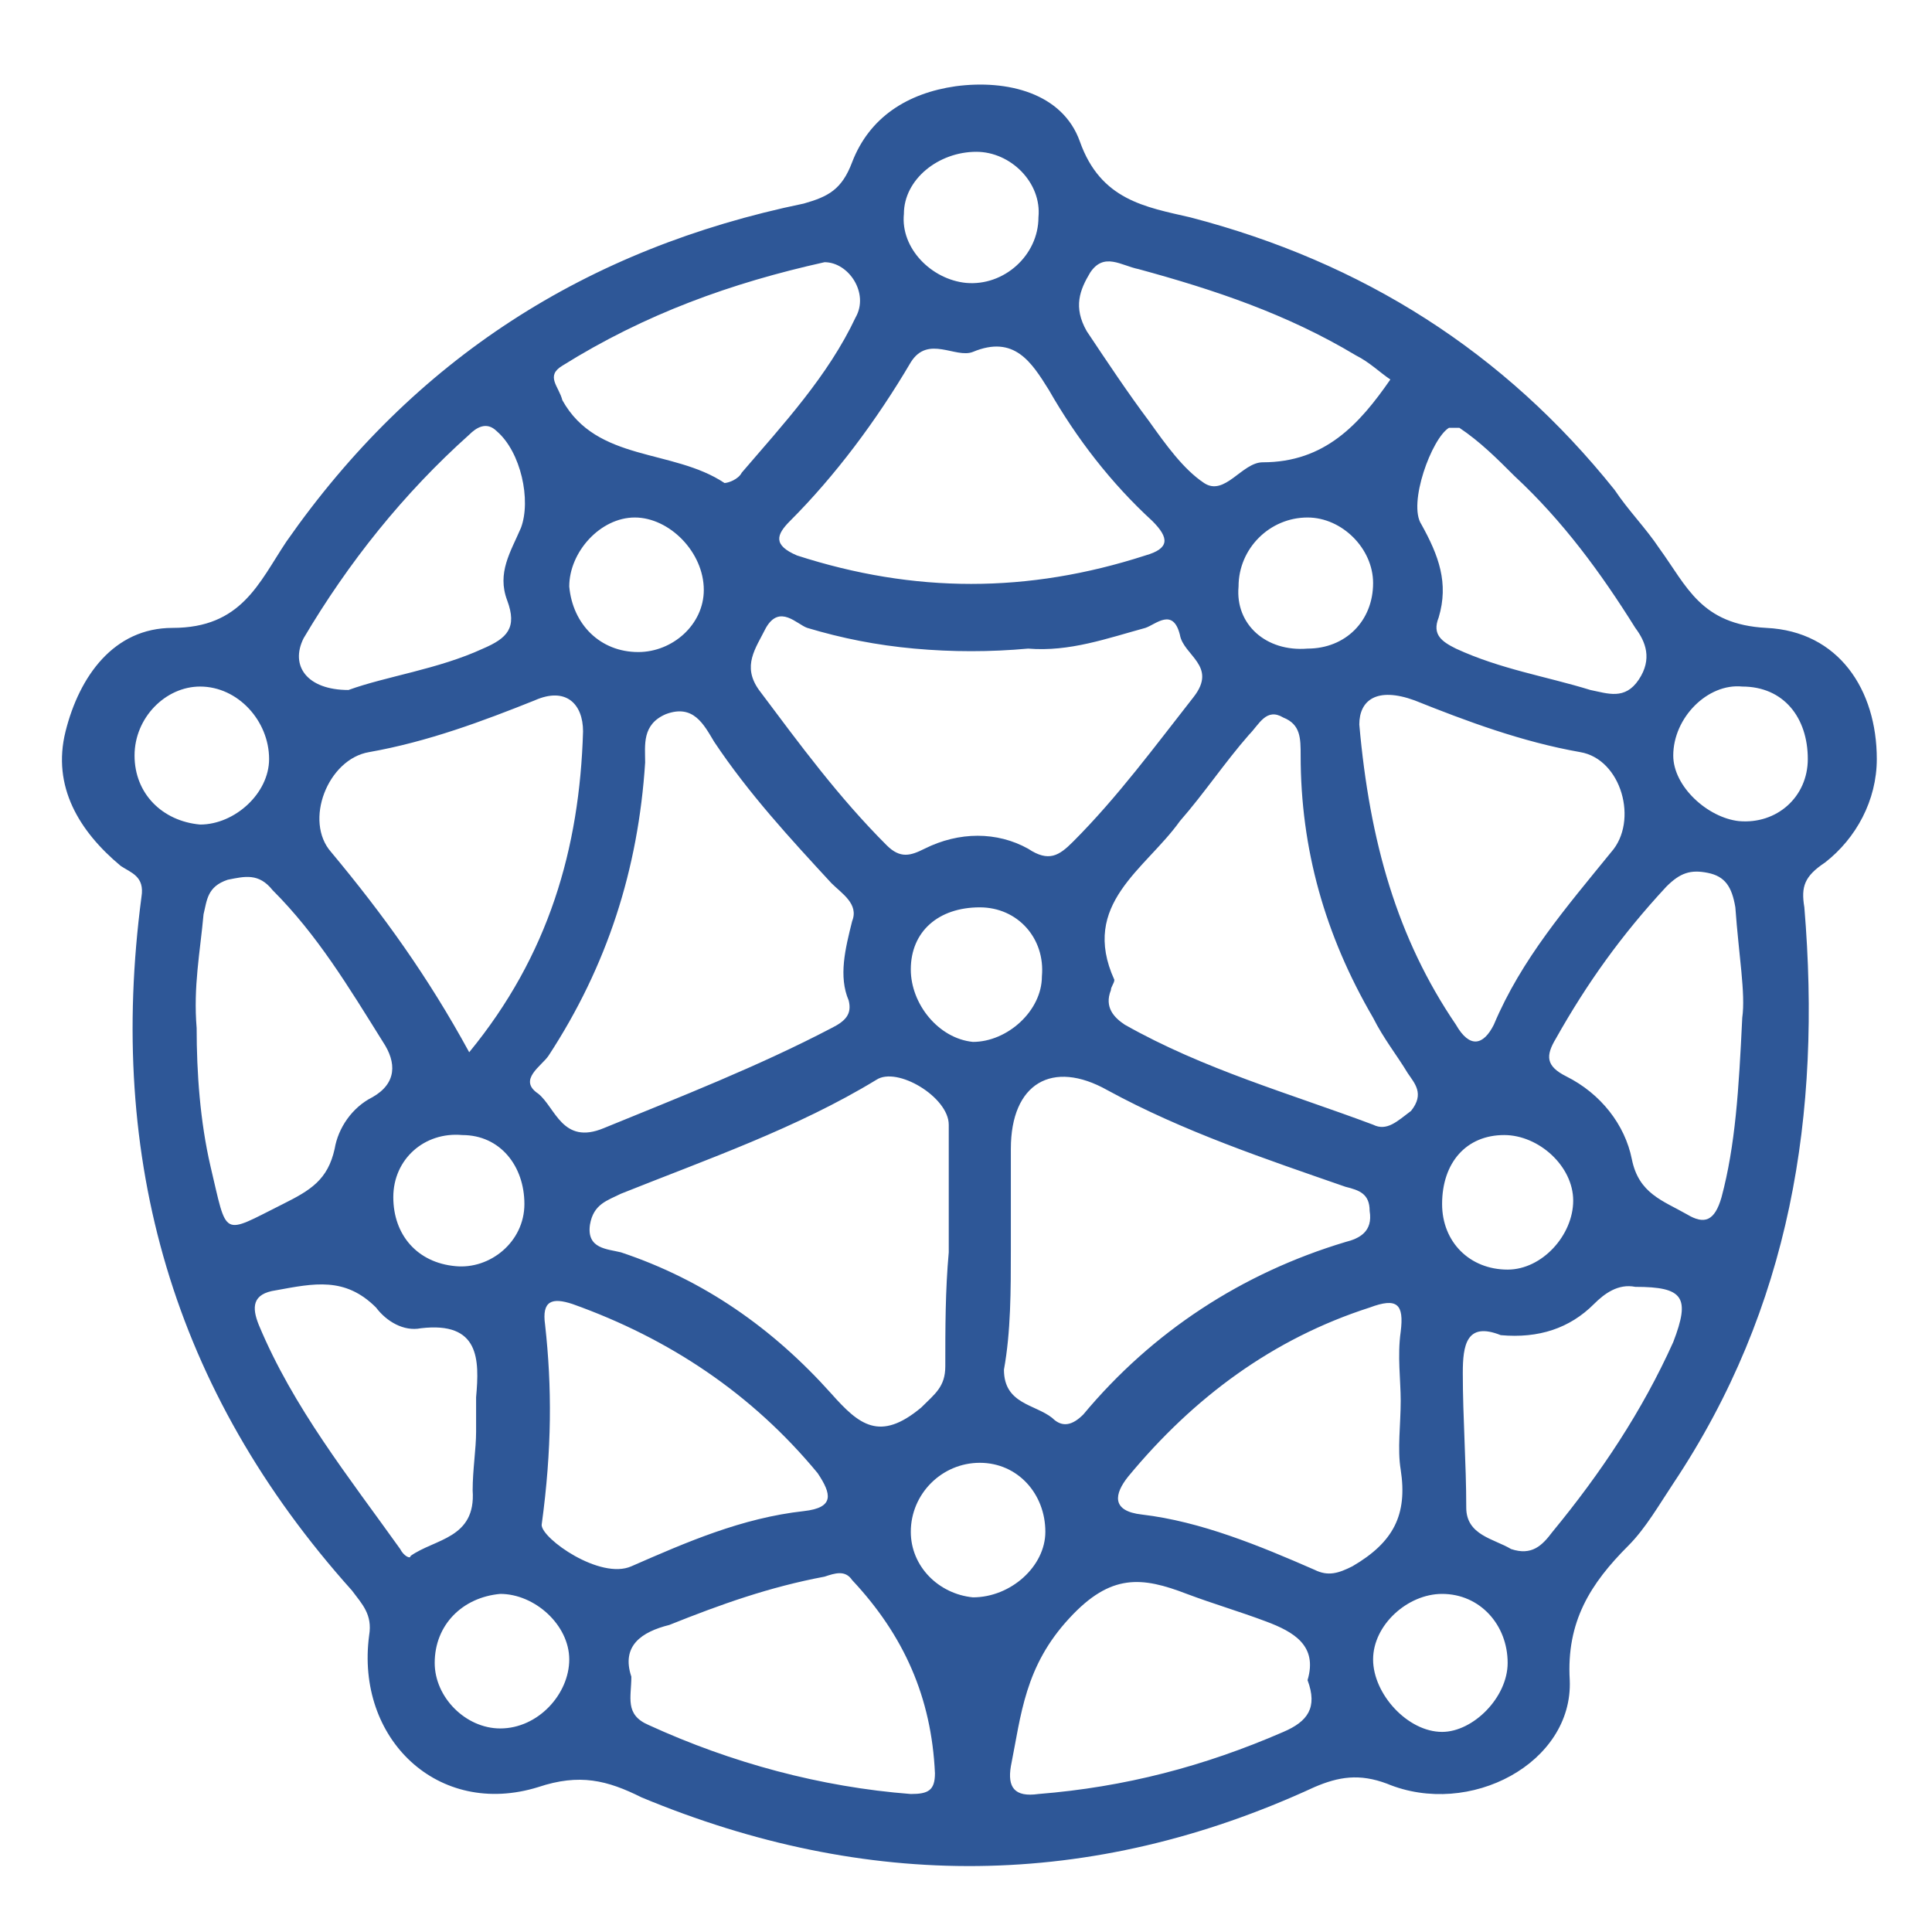
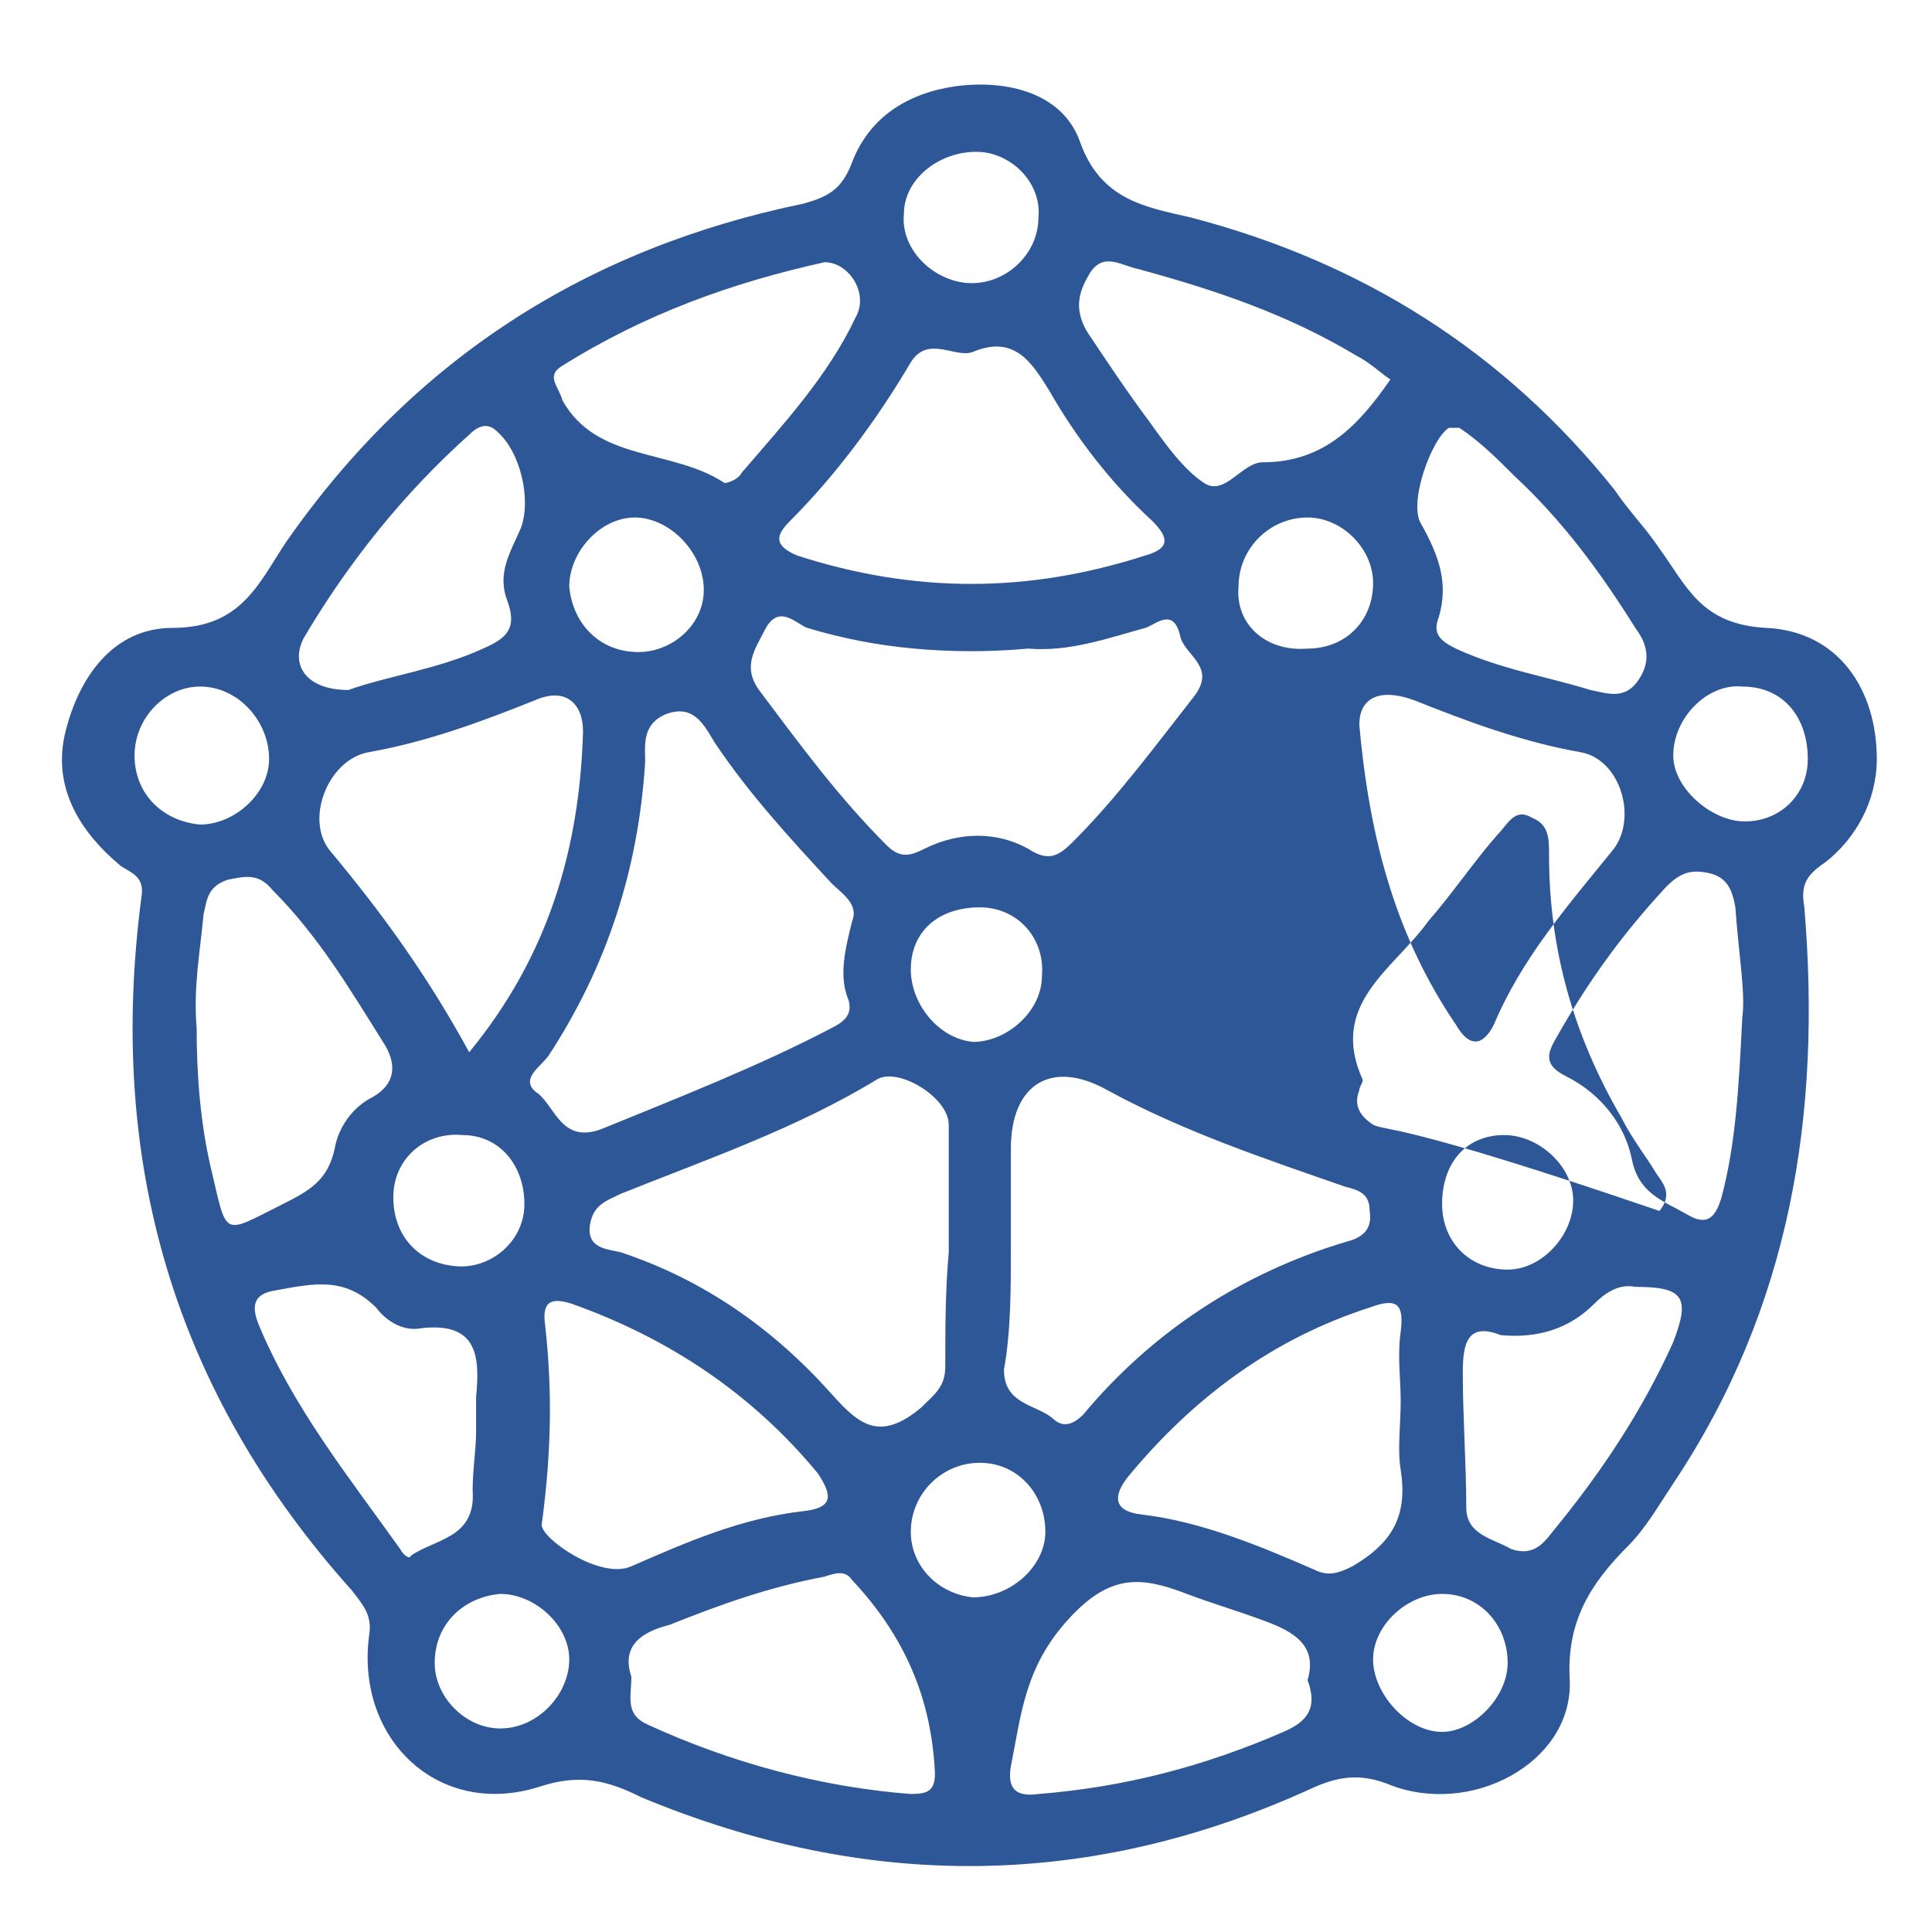
<svg xmlns="http://www.w3.org/2000/svg" id="Layer_1" x="0px" y="0px" viewBox="0 0 56 56" style="enable-background:new 0 0 56 56;" xml:space="preserve">
  <style type="text/css">	.st0{fill:#2E5797;}</style>
  <g>
-     <path class="st0" d="M54.4,22c0-2-1.1-3.7-3.2-3.8c-1.9-0.1-2.3-1.2-3.1-2.3c-0.4-0.6-0.9-1.1-1.3-1.7c-3.2-4-7.3-6.6-12.3-7.9  c-1.3-0.3-2.6-0.5-3.2-2.2c-0.5-1.4-2.1-1.8-3.6-1.6c-1.4,0.2-2.5,0.9-3,2.2c-0.3,0.8-0.7,1-1.4,1.2C17,7.2,12,10.4,8.3,15.7  C7.5,16.9,7,18.2,5,18.2c-1.7,0-2.7,1.4-3.1,3c-0.4,1.6,0.4,2.9,1.6,3.9c0.3,0.2,0.7,0.3,0.6,0.9c-1,7.6,0.9,14.3,6.1,20.1  c0.3,0.4,0.6,0.7,0.5,1.3c-0.4,3,2,5.3,4.9,4.4c1.2-0.4,2-0.2,3,0.3c6.5,2.7,13,2.7,19.5-0.3c0.7-0.3,1.3-0.4,2.1-0.1  c2.4,1,5.4-0.6,5.3-3c-0.1-1.7,0.6-2.8,1.7-3.9c0.5-0.5,0.9-1.2,1.3-1.8c3.4-5.1,4.3-10.7,3.8-16.7c-0.1-0.6,0-0.9,0.6-1.3  C53.8,24.3,54.4,23.2,54.4,22z M42,12.4c0.1,0,0.2,0,0.3,0c0.6,0.4,1.1,0.9,1.6,1.4c1.4,1.3,2.5,2.8,3.5,4.4  c0.3,0.4,0.5,0.9,0.1,1.5c-0.4,0.6-0.9,0.4-1.4,0.3c-1.3-0.4-2.6-0.6-3.9-1.2c-0.4-0.2-0.7-0.4-0.5-0.9c0.3-1,0-1.8-0.5-2.7  C40.8,14.6,41.5,12.7,42,12.4z M45.8,21.8c1.2,0.2,1.7,2,0.9,2.9c-1.3,1.6-2.6,3.1-3.4,5c-0.3,0.6-0.7,0.7-1.1,0  c-1.7-2.5-2.5-5.3-2.8-8.7c0-0.7,0.5-1.1,1.6-0.7C42.5,20.9,44.1,21.5,45.8,21.8z M43.6,32.9c1,0,2,0.9,2,1.9c0,1-0.9,2-1.9,2  c-1.1,0-1.9-0.8-1.9-1.9C41.8,33.7,42.5,32.9,43.6,32.9z M27.4,39.6c0,0.6-0.3,0.8-0.7,1.2c-1.2,1-1.8,0.5-2.6-0.4  c-1.7-1.9-3.7-3.3-6.1-4.1c-0.4-0.1-1-0.1-0.9-0.8c0.1-0.6,0.5-0.7,0.9-0.9c2.5-1,5.1-1.9,7.4-3.3c0.6-0.4,2.1,0.5,2.1,1.3  c0,1.2,0,2.5,0,3.7h0C27.4,37.4,27.4,38.5,27.4,39.6z M18.7,22.1c0-0.5-0.1-1.1,0.6-1.4c0.8-0.3,1.1,0.3,1.4,0.8  c1,1.5,2.2,2.8,3.4,4.1c0.3,0.3,0.8,0.6,0.6,1.1c-0.2,0.8-0.4,1.6-0.1,2.3c0.1,0.4-0.1,0.6-0.5,0.8c-2.1,1.1-4.4,2-6.6,2.9  c-1.2,0.5-1.4-0.6-1.9-1c-0.6-0.4,0.1-0.8,0.3-1.1C17.6,28,18.5,25.2,18.7,22.1z M16.5,17c0-1,0.9-2,1.9-2c1,0,2,1,2,2.1  c0,1-0.9,1.8-1.9,1.8C17.4,18.9,16.6,18.1,16.5,17z M29.8,18.8c1.2,0.1,2.3-0.3,3.4-0.6c0.3-0.1,0.8-0.6,1,0.2  c0.1,0.6,1.1,0.9,0.4,1.8c-1.1,1.4-2.2,2.9-3.5,4.2c-0.4,0.4-0.7,0.6-1.3,0.2c-0.9-0.5-2-0.5-3,0c-0.4,0.2-0.7,0.3-1.1-0.1  c-1.4-1.4-2.5-2.9-3.7-4.5c-0.5-0.7-0.1-1.2,0.2-1.8c0.4-0.7,0.9-0.1,1.2,0c1,0.3,2,0.5,3.1,0.6C27.6,18.9,28.7,18.9,29.8,18.8z   M26.4,28.1c0-1.1,0.8-1.8,2-1.8c1.1,0,1.9,0.9,1.8,2c0,1-1,1.9-2,1.9C27.2,30.1,26.4,29.1,26.4,28.1z M29.3,36.2L29.3,36.2  c0-1,0-2,0-2.9c0-1.9,1.2-2.6,2.8-1.7c2.2,1.2,4.6,2,6.9,2.8c0.4,0.1,0.7,0.2,0.7,0.7c0.1,0.6-0.3,0.8-0.7,0.9  c-3,0.9-5.6,2.6-7.6,5c-0.3,0.3-0.6,0.4-0.9,0.1c-0.5-0.4-1.4-0.4-1.4-1.4C29.3,38.6,29.3,37.4,29.3,36.2z M39.8,32.6  c-2.4-0.9-4.9-1.6-7.2-2.9c-0.3-0.2-0.6-0.5-0.4-1c0-0.1,0.1-0.2,0.1-0.3c-1-2.2,0.9-3.2,1.9-4.6c0.7-0.8,1.3-1.7,2-2.5  c0.3-0.3,0.5-0.8,1-0.5c0.5,0.2,0.5,0.6,0.5,1.1c0,2.7,0.7,5.2,2.1,7.6c0.3,0.6,0.7,1.1,1,1.6c0.2,0.3,0.5,0.6,0.1,1.1  C40.5,32.5,40.2,32.8,39.8,32.6z M35.9,17c0-1.1,0.9-2,2-2c1,0,1.9,0.9,1.9,1.9c0,1.1-0.8,1.9-1.9,1.9C36.7,18.9,35.8,18.1,35.9,17  z M31.6,7.9C32,7.3,32.5,7.7,33,7.8c2.2,0.6,4.3,1.3,6.3,2.5c0.4,0.2,0.7,0.5,1,0.7c-0.9,1.3-1.9,2.4-3.7,2.4c-0.6,0-1.1,1-1.7,0.6  c-0.6-0.4-1.1-1.1-1.6-1.8c-0.6-0.8-1.2-1.7-1.8-2.6C31.1,8.9,31.3,8.4,31.6,7.9z M28.3,4.4c1,0,1.9,0.9,1.8,1.9c0,1.1-1,2-2.1,1.9  c-1-0.1-1.9-1-1.8-2C26.2,5.2,27.2,4.4,28.3,4.4z M26.4,10.5c0.5-0.8,1.3-0.1,1.8-0.3c1.2-0.5,1.7,0.3,2.2,1.1  c0.8,1.4,1.8,2.7,3,3.8c0.5,0.5,0.5,0.8-0.2,1c-3.4,1.1-6.7,1.1-10.1,0c-0.7-0.3-0.6-0.6-0.2-1C24.2,13.8,25.4,12.2,26.4,10.5z   M16.3,10.6c2.4-1.5,4.9-2.4,7.6-3c0.7,0,1.3,0.9,0.9,1.6c-0.8,1.7-2.1,3.1-3.3,4.5C21.4,13.9,21.1,14,21,14  c-1.5-1-3.7-0.6-4.7-2.4C16.2,11.2,15.8,10.9,16.3,10.6z M16.9,21.2c-0.1,3.4-1,6.5-3.3,9.3c-1.2-2.2-2.5-4-4-5.8  c-0.8-0.9-0.1-2.7,1.1-2.9c1.7-0.3,3.3-0.9,4.8-1.5C16.4,19.9,16.9,20.4,16.9,21.2z M15.2,34.9c0,1.1-1,1.9-2,1.8  c-1.1-0.1-1.8-0.9-1.8-2c0-1.1,0.9-1.9,2-1.8C14.5,32.9,15.2,33.8,15.2,34.9z M8.8,18.5c1.3-2.2,2.9-4.2,4.8-5.9  c0.2-0.2,0.5-0.4,0.8-0.1c0.7,0.6,1,2,0.7,2.8c-0.3,0.7-0.7,1.3-0.4,2.1c0.3,0.8,0,1.1-0.7,1.4c-1.3,0.6-2.8,0.8-3.9,1.2  C8.9,20,8.4,19.3,8.8,18.5z M3.9,21.9c0-1.1,0.9-2,1.9-2c1.1,0,2,1,2,2.1c0,1-1,1.9-2,1.9C4.7,23.8,3.9,23,3.9,21.9z M6.1,33.8  c-0.3-1.3-0.4-2.7-0.4-4c-0.1-1.2,0.1-2.2,0.2-3.3c0.1-0.4,0.1-0.8,0.7-1c0.5-0.1,0.9-0.2,1.3,0.3c1.3,1.3,2.2,2.8,3.2,4.4  c0.4,0.6,0.4,1.2-0.3,1.6c-0.6,0.3-1,0.9-1.1,1.5c-0.2,0.9-0.7,1.2-1.5,1.6C6.4,35.8,6.6,35.9,6.1,33.8z M11.6,44.9  c-1.5-2.1-3.1-4.1-4.1-6.5c-0.2-0.5-0.2-0.9,0.5-1c1.1-0.2,2-0.4,2.9,0.5c0.3,0.4,0.8,0.7,1.3,0.6c1.7-0.2,1.7,0.9,1.6,2  c0,0.3,0,0.6,0,1c0,0.5-0.1,1.1-0.1,1.7c0.1,1.4-1.1,1.4-1.8,1.9C11.9,45.2,11.7,45.1,11.6,44.9z M14.5,50.1c-1,0-1.9-0.9-1.9-1.9  c0-1.1,0.8-1.9,1.9-2c1,0,2,0.9,2,1.9C16.5,49.1,15.6,50.1,14.5,50.1z M15.7,44.2c0.3-2.2,0.3-4,0.1-5.8c-0.1-0.7,0.2-0.8,0.8-0.6  c2.8,1,5.2,2.6,7.1,4.9c0.4,0.6,0.5,1-0.4,1.1c-1.8,0.2-3.4,0.9-5,1.6C17.4,45.8,15.7,44.6,15.7,44.2z M26.4,52  c-2.6-0.2-5.2-0.9-7.6-2c-0.7-0.3-0.5-0.8-0.5-1.4c-0.3-0.9,0.3-1.3,1.1-1.5c1.5-0.6,2.9-1.1,4.5-1.4c0.3-0.1,0.6-0.2,0.8,0.1  c1.5,1.6,2.3,3.4,2.4,5.6C27.1,51.9,26.9,52,26.4,52z M28.2,46.3c-1-0.1-1.8-0.9-1.8-1.9c0-1.1,0.9-2,2-2c1.1,0,1.9,0.9,1.9,2  C30.3,45.4,29.3,46.3,28.2,46.3z M37.2,50.2c-2.3,1-4.6,1.6-7.1,1.8c-0.7,0.1-0.9-0.2-0.8-0.8c0.3-1.5,0.4-2.9,1.7-4.3  c1.2-1.3,2.1-1.2,3.4-0.7c0.8,0.3,1.5,0.5,2.3,0.8c0.8,0.3,1.5,0.7,1.2,1.7C38.2,49.5,37.9,49.9,37.2,50.2z M39.2,45.4  c-0.4,0.2-0.7,0.3-1.1,0.1c-1.6-0.7-3.3-1.4-5-1.6c-0.9-0.1-0.8-0.6-0.4-1.1c1.9-2.3,4.2-4,7-4.9c0.8-0.3,1-0.1,0.9,0.7  c-0.1,0.7,0,1.4,0,2h0c0,0.7-0.1,1.4,0,2C40.8,43.9,40.4,44.7,39.2,45.4z M41.8,50.2c-1,0-2-1.1-2-2.1c0-1,1-1.9,2-1.9  c1.1,0,1.9,0.9,1.9,2C43.7,49.2,42.7,50.2,41.8,50.2z M48.5,38.9c-0.9,2-2.1,3.8-3.5,5.5c-0.3,0.4-0.6,0.7-1.2,0.5  c-0.5-0.3-1.3-0.4-1.3-1.2c0-1.3-0.1-2.6-0.1-3.9c0-0.8,0.1-1.5,1.1-1.1c1.1,0.1,2-0.2,2.7-0.9c0.3-0.3,0.7-0.6,1.2-0.5  C48.8,37.3,49,37.6,48.5,38.9z M50.5,29.5c-0.1,2.1-0.2,3.7-0.6,5.2c-0.2,0.7-0.5,0.8-1,0.5c-0.7-0.4-1.4-0.6-1.6-1.6  c-0.2-1-0.9-1.9-1.9-2.4c-0.6-0.3-0.6-0.6-0.3-1.1c0.9-1.6,1.9-3,3.2-4.4c0.4-0.4,0.7-0.5,1.2-0.4c0.5,0.1,0.7,0.4,0.8,1  C50.4,27.7,50.6,28.8,50.5,29.5z M52.4,22c0,1.1-0.9,1.9-2,1.8c-0.9-0.1-1.9-1-1.9-1.9c0-1.1,1-2.1,2-2  C51.7,19.9,52.4,20.8,52.4,22z" />
+     <path class="st0" d="M54.4,22c0-2-1.1-3.7-3.2-3.8c-1.9-0.1-2.3-1.2-3.1-2.3c-0.4-0.6-0.9-1.1-1.3-1.7c-3.2-4-7.3-6.6-12.3-7.9  c-1.3-0.3-2.6-0.5-3.2-2.2c-0.5-1.4-2.1-1.8-3.6-1.6c-1.4,0.2-2.5,0.9-3,2.2c-0.3,0.8-0.7,1-1.4,1.2C17,7.2,12,10.4,8.3,15.7  C7.5,16.9,7,18.2,5,18.2c-1.7,0-2.7,1.4-3.1,3c-0.4,1.6,0.4,2.9,1.6,3.9c0.3,0.2,0.7,0.3,0.6,0.9c-1,7.6,0.9,14.3,6.1,20.1  c0.3,0.4,0.6,0.7,0.5,1.3c-0.4,3,2,5.3,4.9,4.4c1.2-0.4,2-0.2,3,0.3c6.5,2.7,13,2.7,19.5-0.3c0.7-0.3,1.3-0.4,2.1-0.1  c2.4,1,5.4-0.6,5.3-3c-0.1-1.7,0.6-2.8,1.7-3.9c0.5-0.5,0.9-1.2,1.3-1.8c3.4-5.1,4.3-10.7,3.8-16.7c-0.1-0.6,0-0.9,0.6-1.3  C53.8,24.3,54.4,23.2,54.4,22z M42,12.4c0.1,0,0.2,0,0.3,0c0.6,0.4,1.1,0.9,1.6,1.4c1.4,1.3,2.5,2.8,3.5,4.4  c0.3,0.4,0.5,0.9,0.1,1.5c-0.4,0.6-0.9,0.4-1.4,0.3c-1.3-0.4-2.6-0.6-3.9-1.2c-0.4-0.2-0.7-0.4-0.5-0.9c0.3-1,0-1.8-0.5-2.7  C40.8,14.6,41.5,12.7,42,12.4z M45.8,21.8c1.2,0.2,1.7,2,0.9,2.9c-1.3,1.6-2.6,3.1-3.4,5c-0.3,0.6-0.7,0.7-1.1,0  c-1.7-2.5-2.5-5.3-2.8-8.7c0-0.7,0.5-1.1,1.6-0.7C42.5,20.9,44.1,21.5,45.8,21.8z M43.6,32.9c1,0,2,0.9,2,1.9c0,1-0.9,2-1.9,2  c-1.1,0-1.9-0.8-1.9-1.9C41.8,33.7,42.5,32.9,43.6,32.9z M27.4,39.6c0,0.6-0.3,0.8-0.7,1.2c-1.2,1-1.8,0.5-2.6-0.4  c-1.7-1.9-3.7-3.3-6.1-4.1c-0.4-0.1-1-0.1-0.9-0.8c0.1-0.6,0.5-0.7,0.9-0.9c2.5-1,5.1-1.9,7.4-3.3c0.6-0.4,2.1,0.5,2.1,1.3  c0,1.2,0,2.5,0,3.7h0C27.4,37.4,27.4,38.5,27.4,39.6z M18.7,22.1c0-0.5-0.1-1.1,0.6-1.4c0.8-0.3,1.1,0.3,1.4,0.8  c1,1.5,2.2,2.8,3.4,4.1c0.3,0.3,0.8,0.6,0.6,1.1c-0.2,0.8-0.4,1.6-0.1,2.3c0.1,0.4-0.1,0.6-0.5,0.8c-2.1,1.1-4.4,2-6.6,2.9  c-1.2,0.5-1.4-0.6-1.9-1c-0.6-0.4,0.1-0.8,0.3-1.1C17.6,28,18.5,25.2,18.7,22.1z M16.5,17c0-1,0.9-2,1.9-2c1,0,2,1,2,2.1  c0,1-0.9,1.8-1.9,1.8C17.4,18.9,16.6,18.1,16.5,17z M29.8,18.8c1.2,0.1,2.3-0.3,3.4-0.6c0.3-0.1,0.8-0.6,1,0.2  c0.1,0.6,1.1,0.9,0.4,1.8c-1.1,1.4-2.2,2.9-3.5,4.2c-0.4,0.4-0.7,0.6-1.3,0.2c-0.9-0.5-2-0.5-3,0c-0.4,0.2-0.7,0.3-1.1-0.1  c-1.4-1.4-2.5-2.9-3.7-4.5c-0.5-0.7-0.1-1.2,0.2-1.8c0.4-0.7,0.9-0.1,1.2,0c1,0.3,2,0.5,3.1,0.6C27.6,18.9,28.7,18.9,29.8,18.8z   M26.4,28.1c0-1.1,0.8-1.8,2-1.8c1.1,0,1.9,0.9,1.8,2c0,1-1,1.9-2,1.9C27.2,30.1,26.4,29.1,26.4,28.1z M29.3,36.2L29.3,36.2  c0-1,0-2,0-2.9c0-1.9,1.2-2.6,2.8-1.7c2.2,1.2,4.6,2,6.9,2.8c0.4,0.1,0.7,0.2,0.7,0.7c0.1,0.6-0.3,0.8-0.7,0.9  c-3,0.9-5.6,2.6-7.6,5c-0.3,0.3-0.6,0.4-0.9,0.1c-0.5-0.4-1.4-0.4-1.4-1.4C29.3,38.6,29.3,37.4,29.3,36.2z M39.8,32.6  c-0.3-0.2-0.6-0.5-0.4-1c0-0.1,0.1-0.2,0.1-0.3c-1-2.2,0.9-3.2,1.9-4.6c0.7-0.8,1.3-1.7,2-2.5  c0.3-0.3,0.5-0.8,1-0.5c0.5,0.2,0.5,0.6,0.5,1.1c0,2.7,0.7,5.2,2.1,7.6c0.3,0.6,0.7,1.1,1,1.6c0.2,0.3,0.5,0.6,0.1,1.1  C40.5,32.5,40.2,32.8,39.8,32.6z M35.9,17c0-1.1,0.9-2,2-2c1,0,1.9,0.9,1.9,1.9c0,1.1-0.8,1.9-1.9,1.9C36.7,18.9,35.8,18.1,35.9,17  z M31.6,7.9C32,7.3,32.5,7.7,33,7.8c2.2,0.6,4.3,1.3,6.3,2.5c0.4,0.2,0.7,0.5,1,0.7c-0.9,1.3-1.9,2.4-3.7,2.4c-0.6,0-1.1,1-1.7,0.6  c-0.6-0.4-1.1-1.1-1.6-1.8c-0.6-0.8-1.2-1.7-1.8-2.6C31.1,8.9,31.3,8.4,31.6,7.9z M28.3,4.4c1,0,1.9,0.9,1.8,1.9c0,1.1-1,2-2.1,1.9  c-1-0.1-1.9-1-1.8-2C26.2,5.2,27.2,4.4,28.3,4.4z M26.4,10.5c0.5-0.8,1.3-0.1,1.8-0.3c1.2-0.5,1.7,0.3,2.2,1.1  c0.8,1.4,1.8,2.7,3,3.8c0.5,0.5,0.5,0.8-0.2,1c-3.4,1.1-6.7,1.1-10.1,0c-0.7-0.3-0.6-0.6-0.2-1C24.2,13.8,25.4,12.2,26.4,10.5z   M16.3,10.6c2.4-1.5,4.9-2.4,7.6-3c0.7,0,1.3,0.9,0.9,1.6c-0.8,1.7-2.1,3.1-3.3,4.5C21.4,13.9,21.1,14,21,14  c-1.5-1-3.7-0.6-4.7-2.4C16.2,11.2,15.8,10.9,16.3,10.6z M16.9,21.2c-0.1,3.4-1,6.5-3.3,9.3c-1.2-2.2-2.5-4-4-5.8  c-0.8-0.9-0.1-2.7,1.1-2.9c1.7-0.3,3.3-0.9,4.8-1.5C16.4,19.9,16.9,20.4,16.9,21.2z M15.2,34.9c0,1.1-1,1.9-2,1.8  c-1.1-0.1-1.8-0.9-1.8-2c0-1.1,0.9-1.9,2-1.8C14.5,32.9,15.2,33.8,15.2,34.9z M8.8,18.5c1.3-2.2,2.9-4.2,4.8-5.9  c0.2-0.2,0.5-0.4,0.8-0.1c0.7,0.6,1,2,0.7,2.8c-0.3,0.7-0.7,1.3-0.4,2.1c0.3,0.8,0,1.1-0.7,1.4c-1.3,0.6-2.8,0.8-3.9,1.2  C8.9,20,8.4,19.3,8.8,18.5z M3.9,21.9c0-1.1,0.9-2,1.9-2c1.1,0,2,1,2,2.1c0,1-1,1.9-2,1.9C4.7,23.8,3.9,23,3.9,21.9z M6.1,33.8  c-0.3-1.3-0.4-2.7-0.4-4c-0.1-1.2,0.1-2.2,0.2-3.3c0.1-0.4,0.1-0.8,0.7-1c0.5-0.1,0.9-0.2,1.3,0.3c1.3,1.3,2.2,2.8,3.2,4.4  c0.4,0.6,0.4,1.2-0.3,1.6c-0.6,0.3-1,0.9-1.1,1.5c-0.2,0.9-0.7,1.2-1.5,1.6C6.4,35.8,6.6,35.9,6.1,33.8z M11.6,44.9  c-1.5-2.1-3.1-4.1-4.1-6.5c-0.2-0.5-0.2-0.9,0.5-1c1.1-0.2,2-0.4,2.9,0.5c0.3,0.4,0.8,0.7,1.3,0.6c1.7-0.2,1.7,0.9,1.6,2  c0,0.3,0,0.6,0,1c0,0.5-0.1,1.1-0.1,1.7c0.1,1.4-1.1,1.4-1.8,1.9C11.9,45.2,11.7,45.1,11.6,44.9z M14.5,50.1c-1,0-1.9-0.9-1.9-1.9  c0-1.1,0.8-1.9,1.9-2c1,0,2,0.9,2,1.9C16.5,49.1,15.6,50.1,14.5,50.1z M15.7,44.2c0.3-2.2,0.3-4,0.1-5.8c-0.1-0.7,0.2-0.8,0.8-0.6  c2.8,1,5.2,2.6,7.1,4.9c0.4,0.6,0.5,1-0.4,1.1c-1.8,0.2-3.4,0.9-5,1.6C17.4,45.8,15.7,44.6,15.7,44.2z M26.4,52  c-2.6-0.2-5.2-0.9-7.6-2c-0.7-0.3-0.5-0.8-0.5-1.4c-0.3-0.9,0.3-1.3,1.1-1.5c1.5-0.6,2.9-1.1,4.5-1.4c0.3-0.1,0.6-0.2,0.8,0.1  c1.5,1.6,2.3,3.4,2.4,5.6C27.1,51.9,26.9,52,26.4,52z M28.2,46.3c-1-0.1-1.8-0.9-1.8-1.9c0-1.1,0.9-2,2-2c1.1,0,1.9,0.9,1.9,2  C30.3,45.4,29.3,46.3,28.2,46.3z M37.2,50.2c-2.3,1-4.6,1.6-7.1,1.8c-0.7,0.1-0.9-0.2-0.8-0.8c0.3-1.5,0.4-2.9,1.7-4.3  c1.2-1.3,2.1-1.2,3.4-0.7c0.8,0.3,1.5,0.5,2.3,0.8c0.8,0.3,1.5,0.7,1.2,1.7C38.2,49.5,37.9,49.9,37.2,50.2z M39.2,45.4  c-0.4,0.2-0.7,0.3-1.1,0.1c-1.6-0.7-3.3-1.4-5-1.6c-0.9-0.1-0.8-0.6-0.4-1.1c1.9-2.3,4.2-4,7-4.9c0.8-0.3,1-0.1,0.9,0.7  c-0.1,0.7,0,1.4,0,2h0c0,0.7-0.1,1.4,0,2C40.8,43.9,40.4,44.7,39.2,45.4z M41.8,50.2c-1,0-2-1.1-2-2.1c0-1,1-1.9,2-1.9  c1.1,0,1.9,0.9,1.9,2C43.7,49.2,42.7,50.2,41.8,50.2z M48.5,38.9c-0.9,2-2.1,3.8-3.5,5.5c-0.3,0.4-0.6,0.7-1.2,0.5  c-0.5-0.3-1.3-0.4-1.3-1.2c0-1.3-0.1-2.6-0.1-3.9c0-0.8,0.1-1.5,1.1-1.1c1.1,0.1,2-0.2,2.7-0.9c0.3-0.3,0.7-0.6,1.2-0.5  C48.8,37.3,49,37.6,48.5,38.9z M50.5,29.5c-0.1,2.1-0.2,3.7-0.6,5.2c-0.2,0.7-0.5,0.8-1,0.5c-0.7-0.4-1.4-0.6-1.6-1.6  c-0.2-1-0.9-1.9-1.9-2.4c-0.6-0.3-0.6-0.6-0.3-1.1c0.9-1.6,1.9-3,3.2-4.4c0.4-0.4,0.7-0.5,1.2-0.4c0.5,0.1,0.7,0.4,0.8,1  C50.4,27.7,50.6,28.8,50.5,29.5z M52.4,22c0,1.1-0.9,1.9-2,1.8c-0.9-0.1-1.9-1-1.9-1.9c0-1.1,1-2.1,2-2  C51.7,19.9,52.4,20.8,52.4,22z" />
  </g>
</svg>